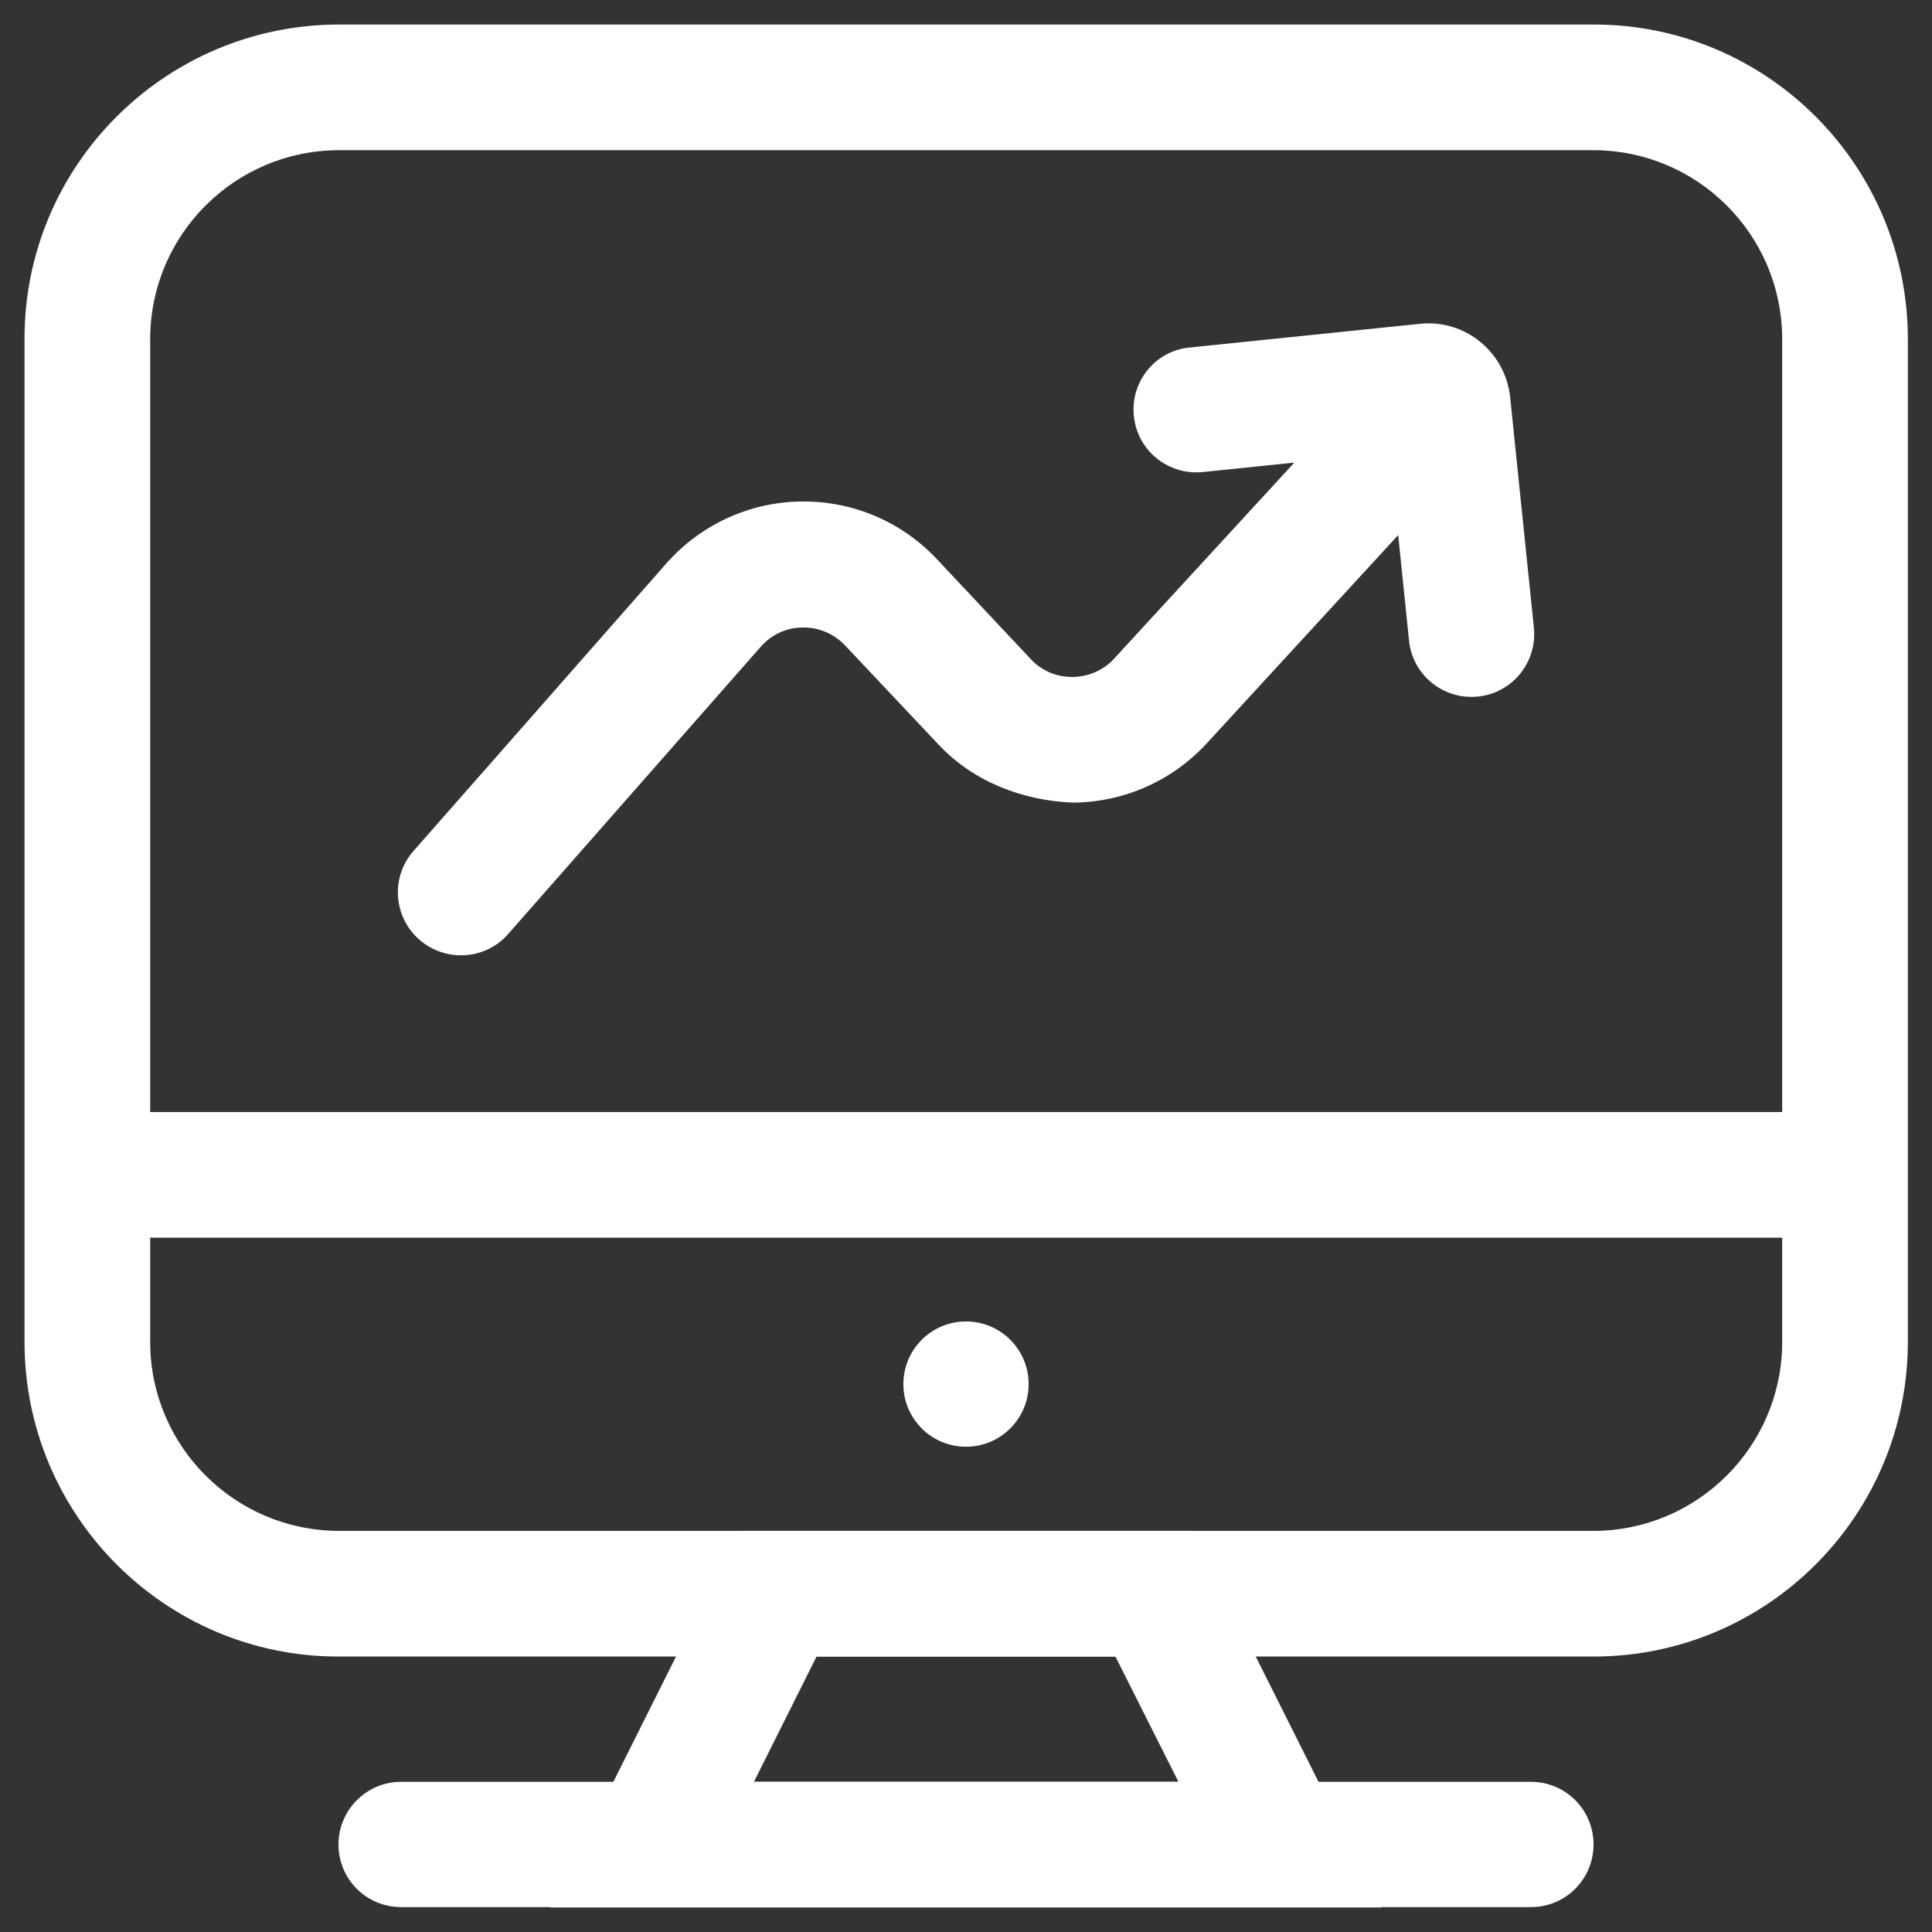
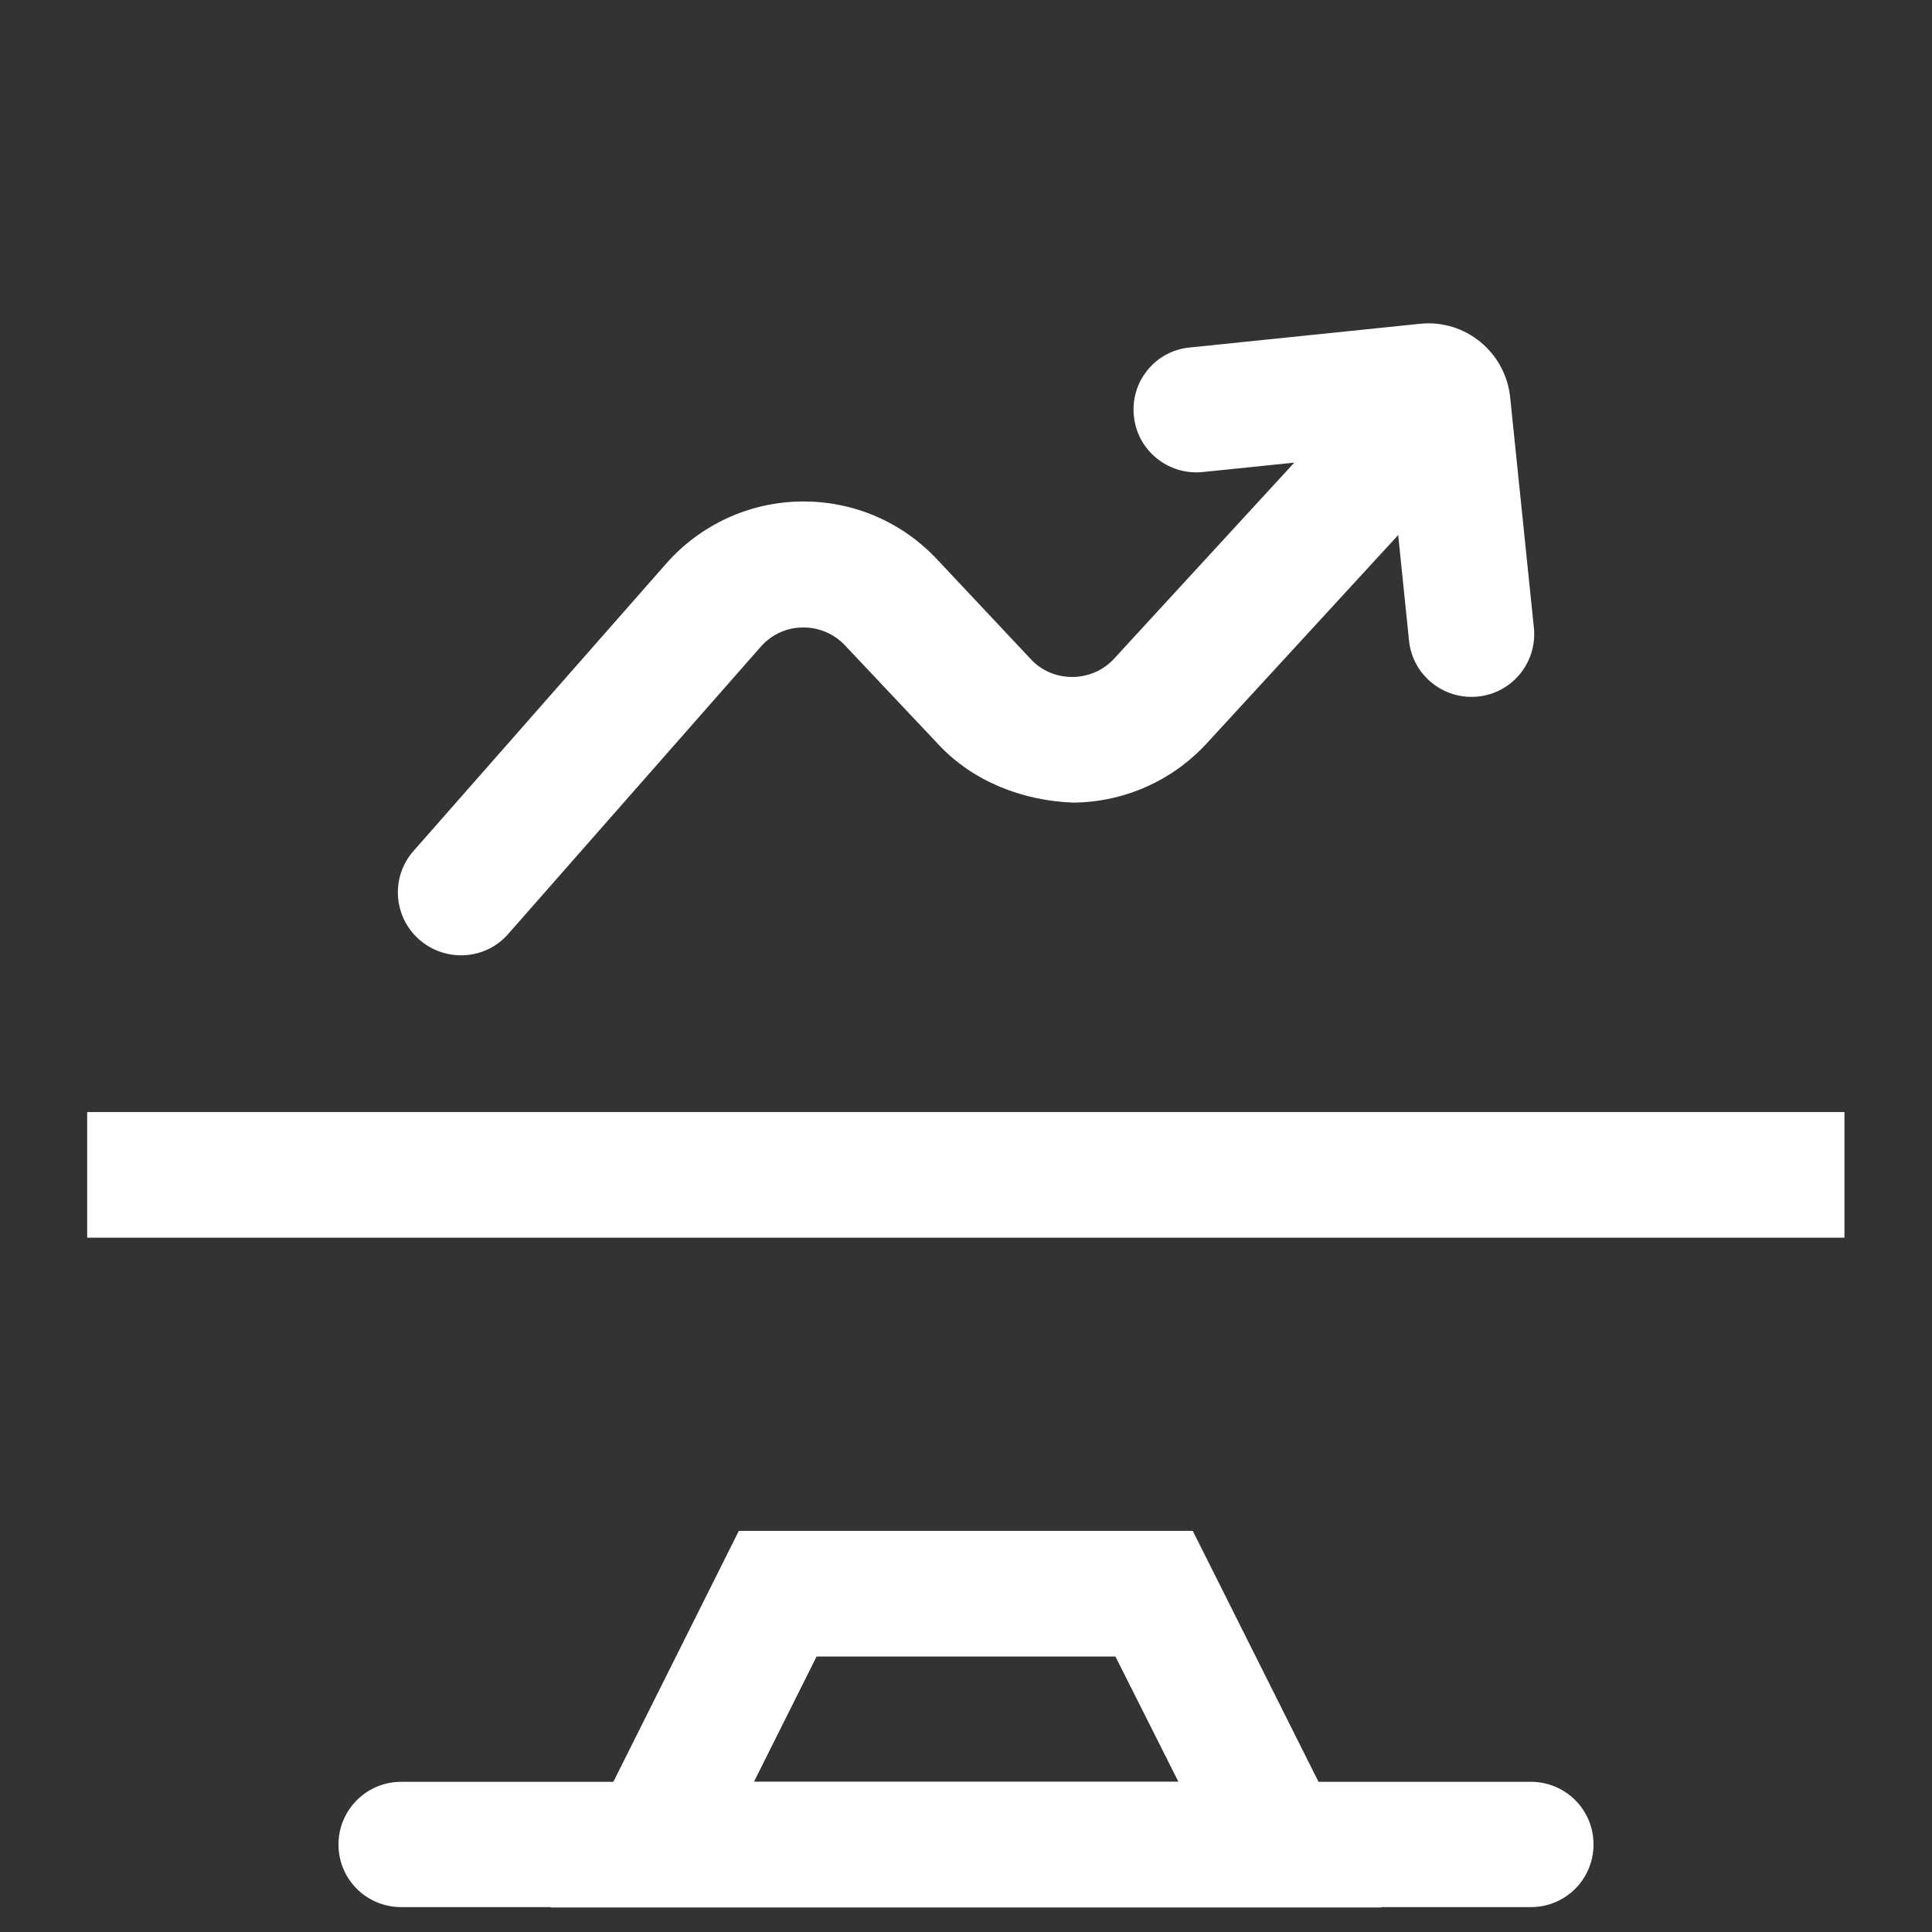
<svg xmlns="http://www.w3.org/2000/svg" version="1.1" id="Unlimited_Bandwidth" x="0px" y="0px" viewBox="0 0 512 512" style="enable-background:new 0 0 512 512;" xml:space="preserve">
  <rect x="0" y="0" width="512" height="512" fill="#333333" stroke="none" />
  <style type="text/css">
	.st0{fill:#FFFFFF;}
</style>
-   <circle class="st0" cx="256" cy="366.8" r="16.6" />
  <path class="st0" d="M366.1,505.5H145.9l49.9-99.8h120.3L366.1,505.5z M199.8,472.2h112.5L295.6,439h-79.2L199.8,472.2z" />
  <path class="st0" d="M106.3,472.2h299.4c9.2,0,16.6,7.4,16.6,16.6c0,0,0,0,0,0l0,0c0,9.2-7.4,16.6-16.6,16.6l0,0H106.3  c-9.2,0-16.6-7.4-16.6-16.6l0,0l0,0C89.7,479.7,97.1,472.2,106.3,472.2C106.3,472.2,106.3,472.2,106.3,472.2z" />
-   <path class="st0" d="M422.3,439H89.7c-45.9,0-83.1-37.3-83.2-83.2V89.7c0-45.9,37.3-83.1,83.2-83.2h332.7  c45.9,0,83.1,37.3,83.2,83.2v266.1C505.5,401.7,468.3,439,422.3,439z M89.7,39.8c-27.5,0.1-49.8,22.4-49.9,49.9v266.1  c0.1,27.5,22.4,49.8,49.9,49.9h332.7c27.5-0.1,49.8-22.4,49.9-49.9V89.7c-0.1-27.5-22.4-49.8-49.9-49.9L89.7,39.8z" />
  <path class="st0" d="M315.2,92.1l61.2-6.3c11.9-1.2,22.5,7.5,23.8,19.4l6.3,61.2c0.9,9.1-5.7,17.3-14.9,18.2c0,0,0,0,0,0l0,0  c-9.1,0.9-17.3-5.7-18.2-14.9l-5.1-49.7l-49.6,5.1c-9.1,0.9-17.3-5.7-18.2-14.8l0,0C299.5,101.2,306.1,93,315.2,92.1L315.2,92.1z" />
  <path class="st0" d="M111.1,249L111.1,249c-6.9-6.1-7.6-16.6-1.5-23.5c0,0,0,0,0,0l67-76.2c9-10.2,21.9-16.2,35.6-16.4h0.8  c13.4,0,26.1,5.5,35.3,15.3l24.8,26.4c2.8,3.1,6.8,4.8,11,4.8h0.1c4.2,0,8.3-1.8,11.1-4.9l69.3-75.4l24.5,22.5l-69.3,75.4  c-9.1,9.9-21.9,15.6-35.4,15.7c-13.3-0.5-26.4-5.5-35.6-15.3l-24.8-26.3c-2.9-3.1-7-4.9-11.3-4.8c-4.3,0-8.3,1.9-11.1,5.1l-67,76.2  C128.6,254.4,118.1,255.1,111.1,249C111.2,249,111.2,249,111.1,249L111.1,249z" />
  <rect x="23.1" y="294.7" class="st0" width="465.7" height="33.3" />
</svg>